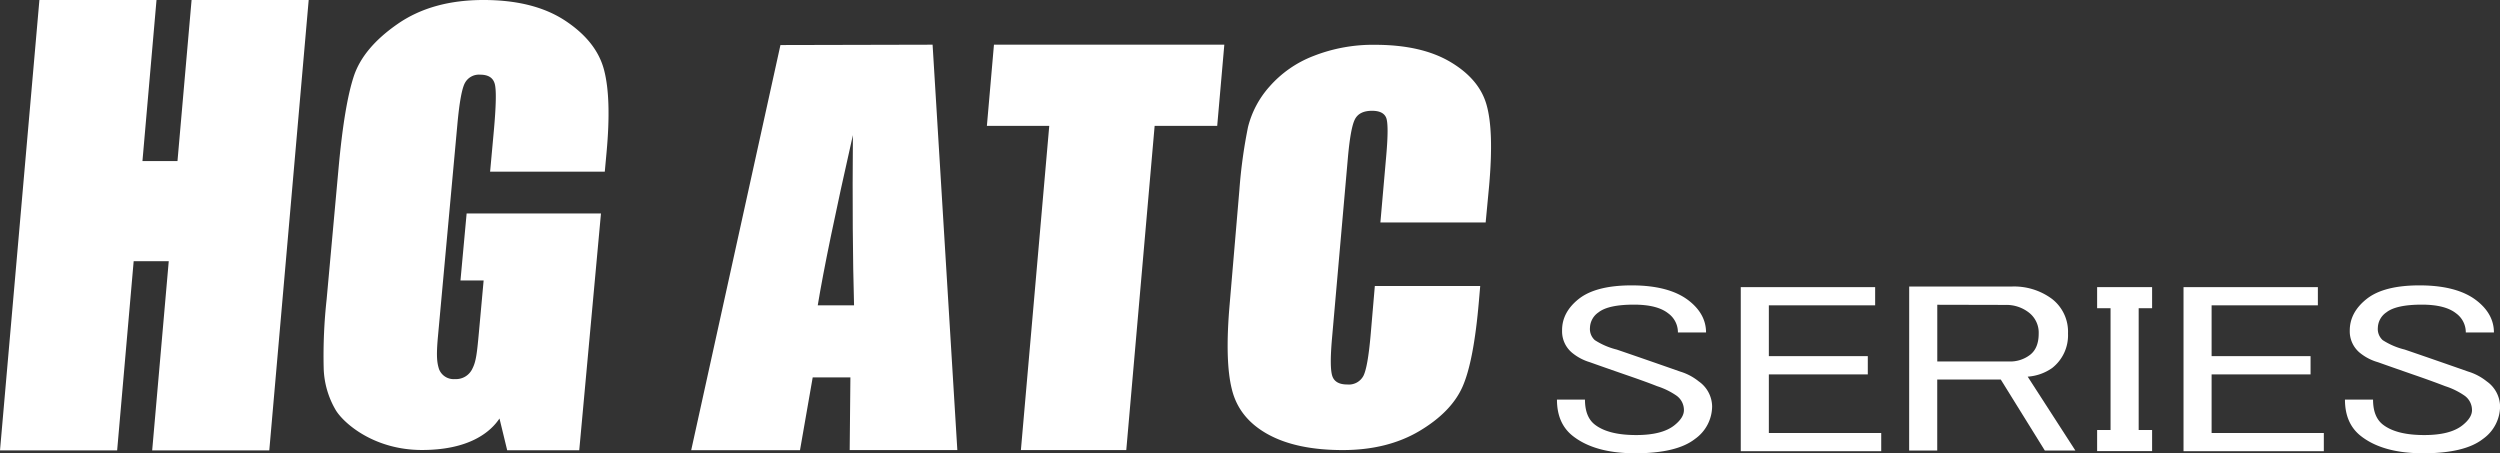
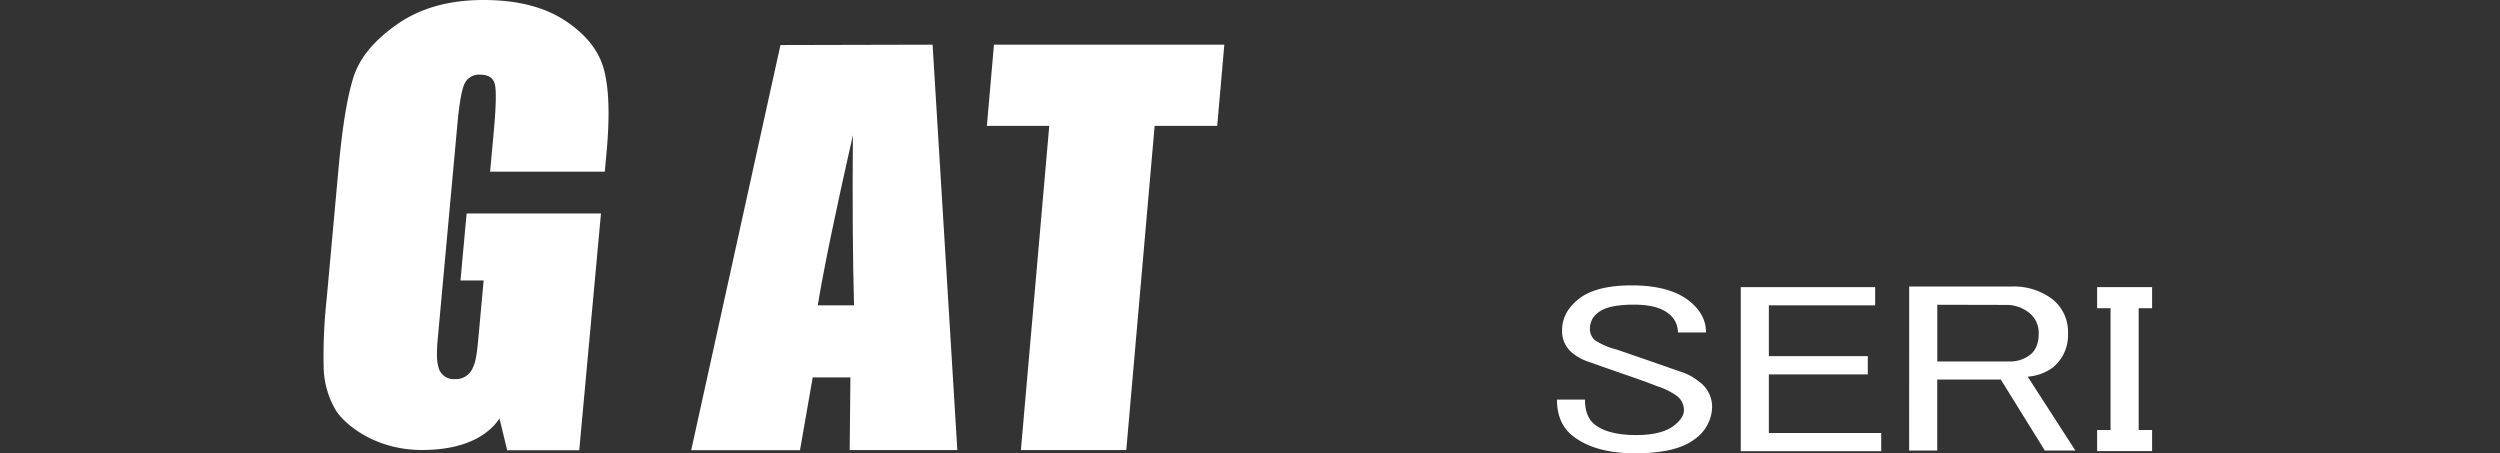
<svg xmlns="http://www.w3.org/2000/svg" viewBox="0 0 629.35 114.08">
  <rect x="0" y="0" width="629.35" height="114.08" fill="#333333" stroke="none" />
  <defs>
    <style>.cls-1{fill:#fff;}</style>
  </defs>
  <g id="レイヤー_2" data-name="レイヤー 2">
    <g id="レイヤー_1-2" data-name="レイヤー 1">
-       <path class="cls-1" d="M77.71,0,67.79,113.39H38.31l4.17-47.63H33.65l-4.16,47.63H0L9.92,0H39.4L35.86,40.55h8.82L48.23,0Z" />
      <path class="cls-1" d="M152.25,43.21H123.38l.92-10.08q.87-9.53.27-11.93c-.4-1.61-1.63-2.4-3.69-2.4a4,4,0,0,0-3.82,2.05q-1.16,2.05-1.93,10.57l-4.88,53.29c-.46,5-.23,6.63.27,8.21a3.93,3.93,0,0,0,4,2.51,4.54,4.54,0,0,0,4.41-2.65c.91-1.78,1.14-3.79,1.62-9l1.2-13.17h-5.83l1.55-16.87h33.82l-5.47,59.61H127.68l-1.94-8c-2.28,3.43-7.64,7.93-19.52,7.93s-19.46-6.51-21.63-9.92A22,22,0,0,1,81.48,92.5a130.84,130.84,0,0,1,.75-17.18l3-33q1.45-15.91,3.83-23.11T100.14,6q8.67-6,21.57-6,12.69,0,20.58,5.21t9.77,12.38q1.89,7.17.63,20.82Z" />
      <path class="cls-1" d="M234.77,11.25,241,113.3H213.9L214.08,95h-9.49l-3.2,18.34H174l22.47-102ZM215,76.87q-.5-17.34-.29-42.86-6.63,29.31-8.85,42.86Z" />
-       <path class="cls-1" d="M374,56H347.5l1.49-17q.64-7.42,0-9.27c-.46-1.23-1.66-1.84-3.59-1.84q-3.28,0-4.36,2.24c-.72,1.49-1.29,4.72-1.73,9.68l-4,45.48q-.62,7.14.07,9.32c.46,1.45,1.72,2.18,3.78,2.18a4.15,4.15,0,0,0,4.07-2.18q1.1-2.19,1.81-10.25L346.1,72h26.53l-.33,3.82Q371,91,368.17,97.37T357.3,108.52q-8.07,4.78-19.29,4.78-11.67,0-18.88-4t-9-11.22q-1.83-7.17-.57-21.57L312,47.85A126.31,126.31,0,0,1,314.17,32a24,24,0,0,1,5.4-10.19,28.16,28.16,0,0,1,11.07-7.71,40.79,40.79,0,0,1,15.54-2.82q11.71,0,19,4.35t9.07,10.85q1.83,6.5.63,20.2Z" />
      <path class="cls-1" d="M308.21,11.25l-1.79,20.43H290.67l-7.14,81.62H257l7.14-81.62H248.44l1.78-20.43Z" />
      <path class="cls-1" d="M397.49,75.21q4.31-3.36,13.23-3.37,9.52,0,14.45,3.86,4.31,3.38,4.31,8H422.4a5.9,5.9,0,0,0-2.46-4.83q-2.76-2.18-8.61-2.18-6.46,0-8.92,1.94a4.86,4.86,0,0,0-2.15,3.86,3.76,3.76,0,0,0,1.23,3.14A18.11,18.11,0,0,0,407,88q7.08,2.42,16,5.55A13.7,13.7,0,0,1,427.63,96a7.82,7.82,0,0,1,3.38,6.28,10.12,10.12,0,0,1-4.3,8.21q-4.62,3.62-15.07,3.62-10.15,0-15.69-4.35-4-3.14-4-9.17H399q0,4.35,2.46,6.28,3.39,2.66,10.46,2.65,6.45,0,9.53-2.41c1.64-1.29,2.46-2.57,2.46-3.86a4.45,4.45,0,0,0-1.84-3.63,18.57,18.57,0,0,0-4.93-2.41c-2-.8-4.71-1.77-8-2.9q-5.54-1.92-8.92-3.13A12.79,12.79,0,0,1,396,89a7,7,0,0,1-2.76-5.79Q393.19,78.6,397.49,75.21Z" />
      <path class="cls-1" d="M438.22,72.28h33.83v4.59H445.29V89.66H470.2v4.59H445.29V109h28.29v4.59H438.22Z" />
      <path class="cls-1" d="M480.62,72.13h25.83a16,16,0,0,1,10.15,3.14,10.45,10.45,0,0,1,4,8.69,10.45,10.45,0,0,1-4,8.69,12.18,12.18,0,0,1-6.15,2.17l12,18.59h-7.69L503.68,95.55h-16v17.86h-7.07Zm7.07,4.59V91h18.15a8.2,8.2,0,0,0,5.23-1.69c1.43-1.12,2.15-2.9,2.15-5.31a6.39,6.39,0,0,0-2.46-5.31,9.17,9.17,0,0,0-5.84-1.93Z" />
      <path class="cls-1" d="M527.93,72.28h13.84v5.31h-3.38v30.66h3.38v5.31H527.93v-5.31h3.38V77.59h-3.38Z" />
-       <path class="cls-1" d="M549.68,72.28H583.5v4.59H556.75V89.66h24.91v4.59H556.75V109H585v4.59H549.68Z" />
-       <path class="cls-1" d="M595.84,75.21q4.29-3.36,13.22-3.37,9.53,0,14.45,3.86,4.31,3.38,4.31,8h-7.08a5.9,5.9,0,0,0-2.46-4.83q-2.76-2.18-8.61-2.18c-4.3,0-7.28.65-8.92,1.94a4.86,4.86,0,0,0-2.15,3.86,3.76,3.76,0,0,0,1.23,3.14A18.08,18.08,0,0,0,605.37,88q7.07,2.42,16,5.55A13.93,13.93,0,0,1,626,96a7.86,7.86,0,0,1,3.37,6.28,10.12,10.12,0,0,1-4.3,8.21q-4.62,3.62-15.07,3.62-10.14,0-15.68-4.35-4-3.14-4-9.17h7.07q0,4.35,2.46,6.28,3.39,2.66,10.46,2.65,6.45,0,9.53-2.41c1.64-1.29,2.46-2.57,2.46-3.86a4.46,4.46,0,0,0-1.85-3.63,18.38,18.38,0,0,0-4.91-2.41c-2.06-.8-4.72-1.77-8-2.9q-5.53-1.92-8.92-3.13A12.64,12.64,0,0,1,594.3,89a7,7,0,0,1-2.77-5.79Q591.53,78.6,595.84,75.21Z" />
    </g>
  </g>
</svg>